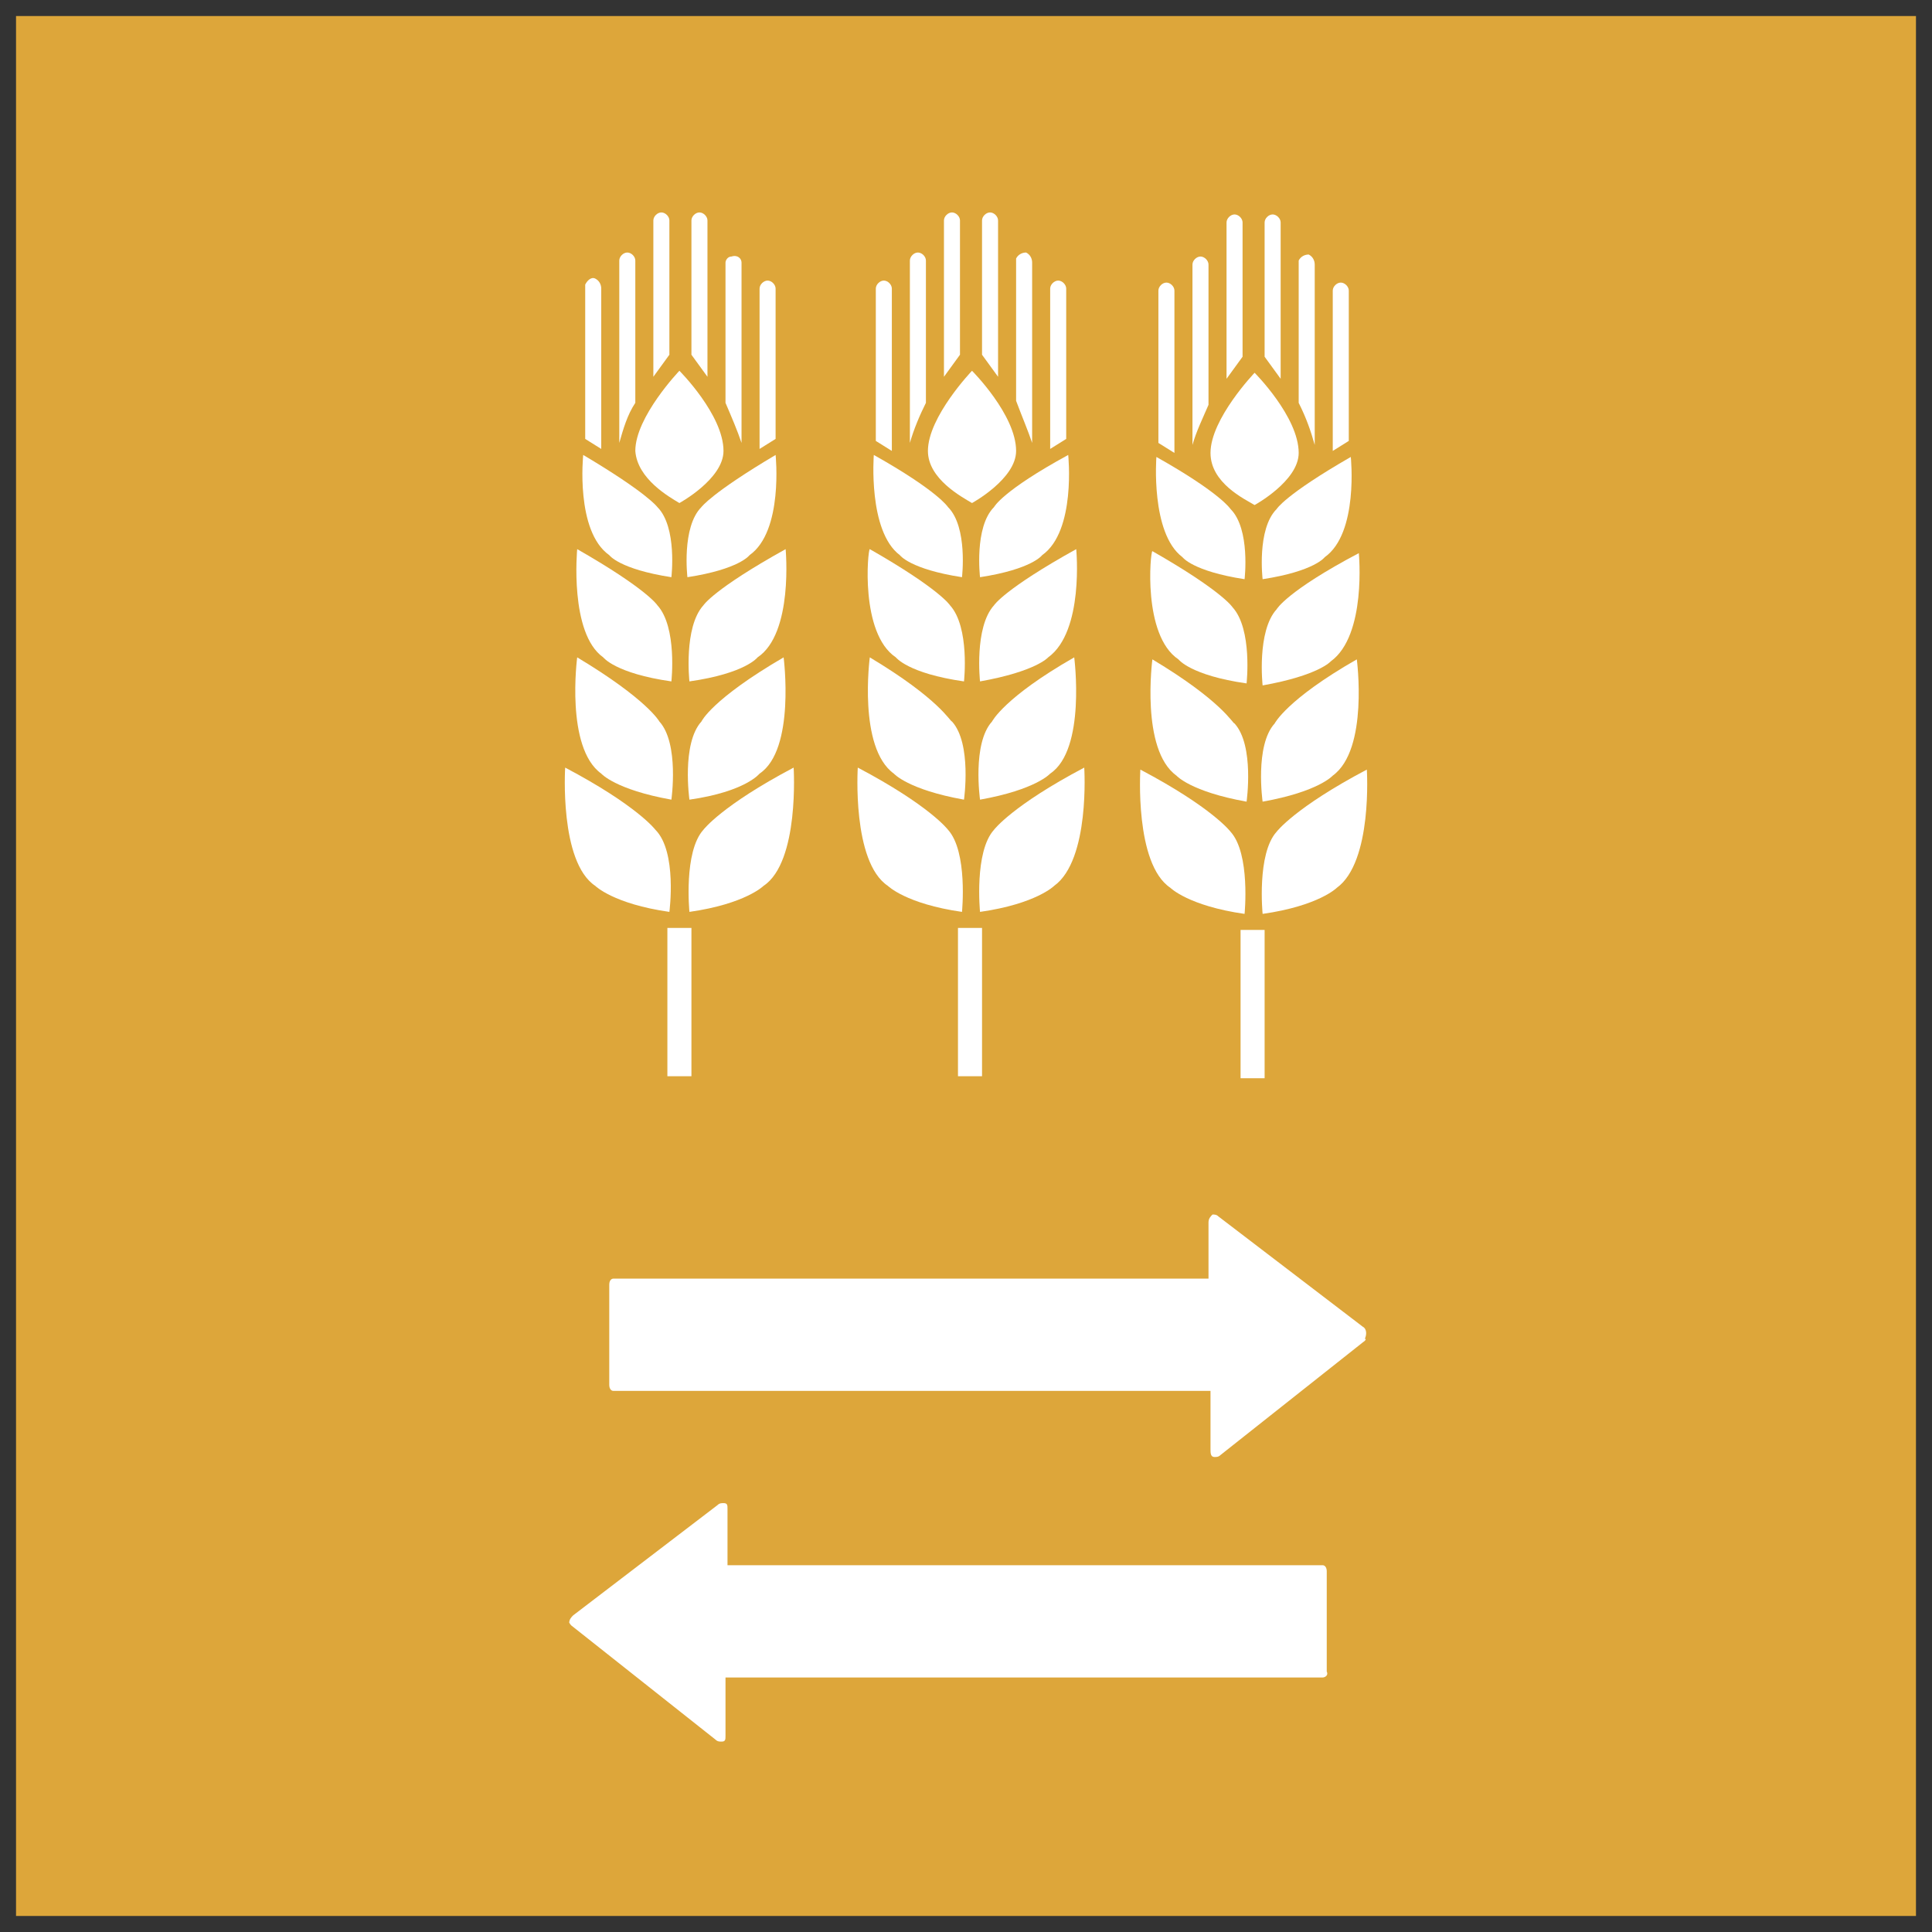
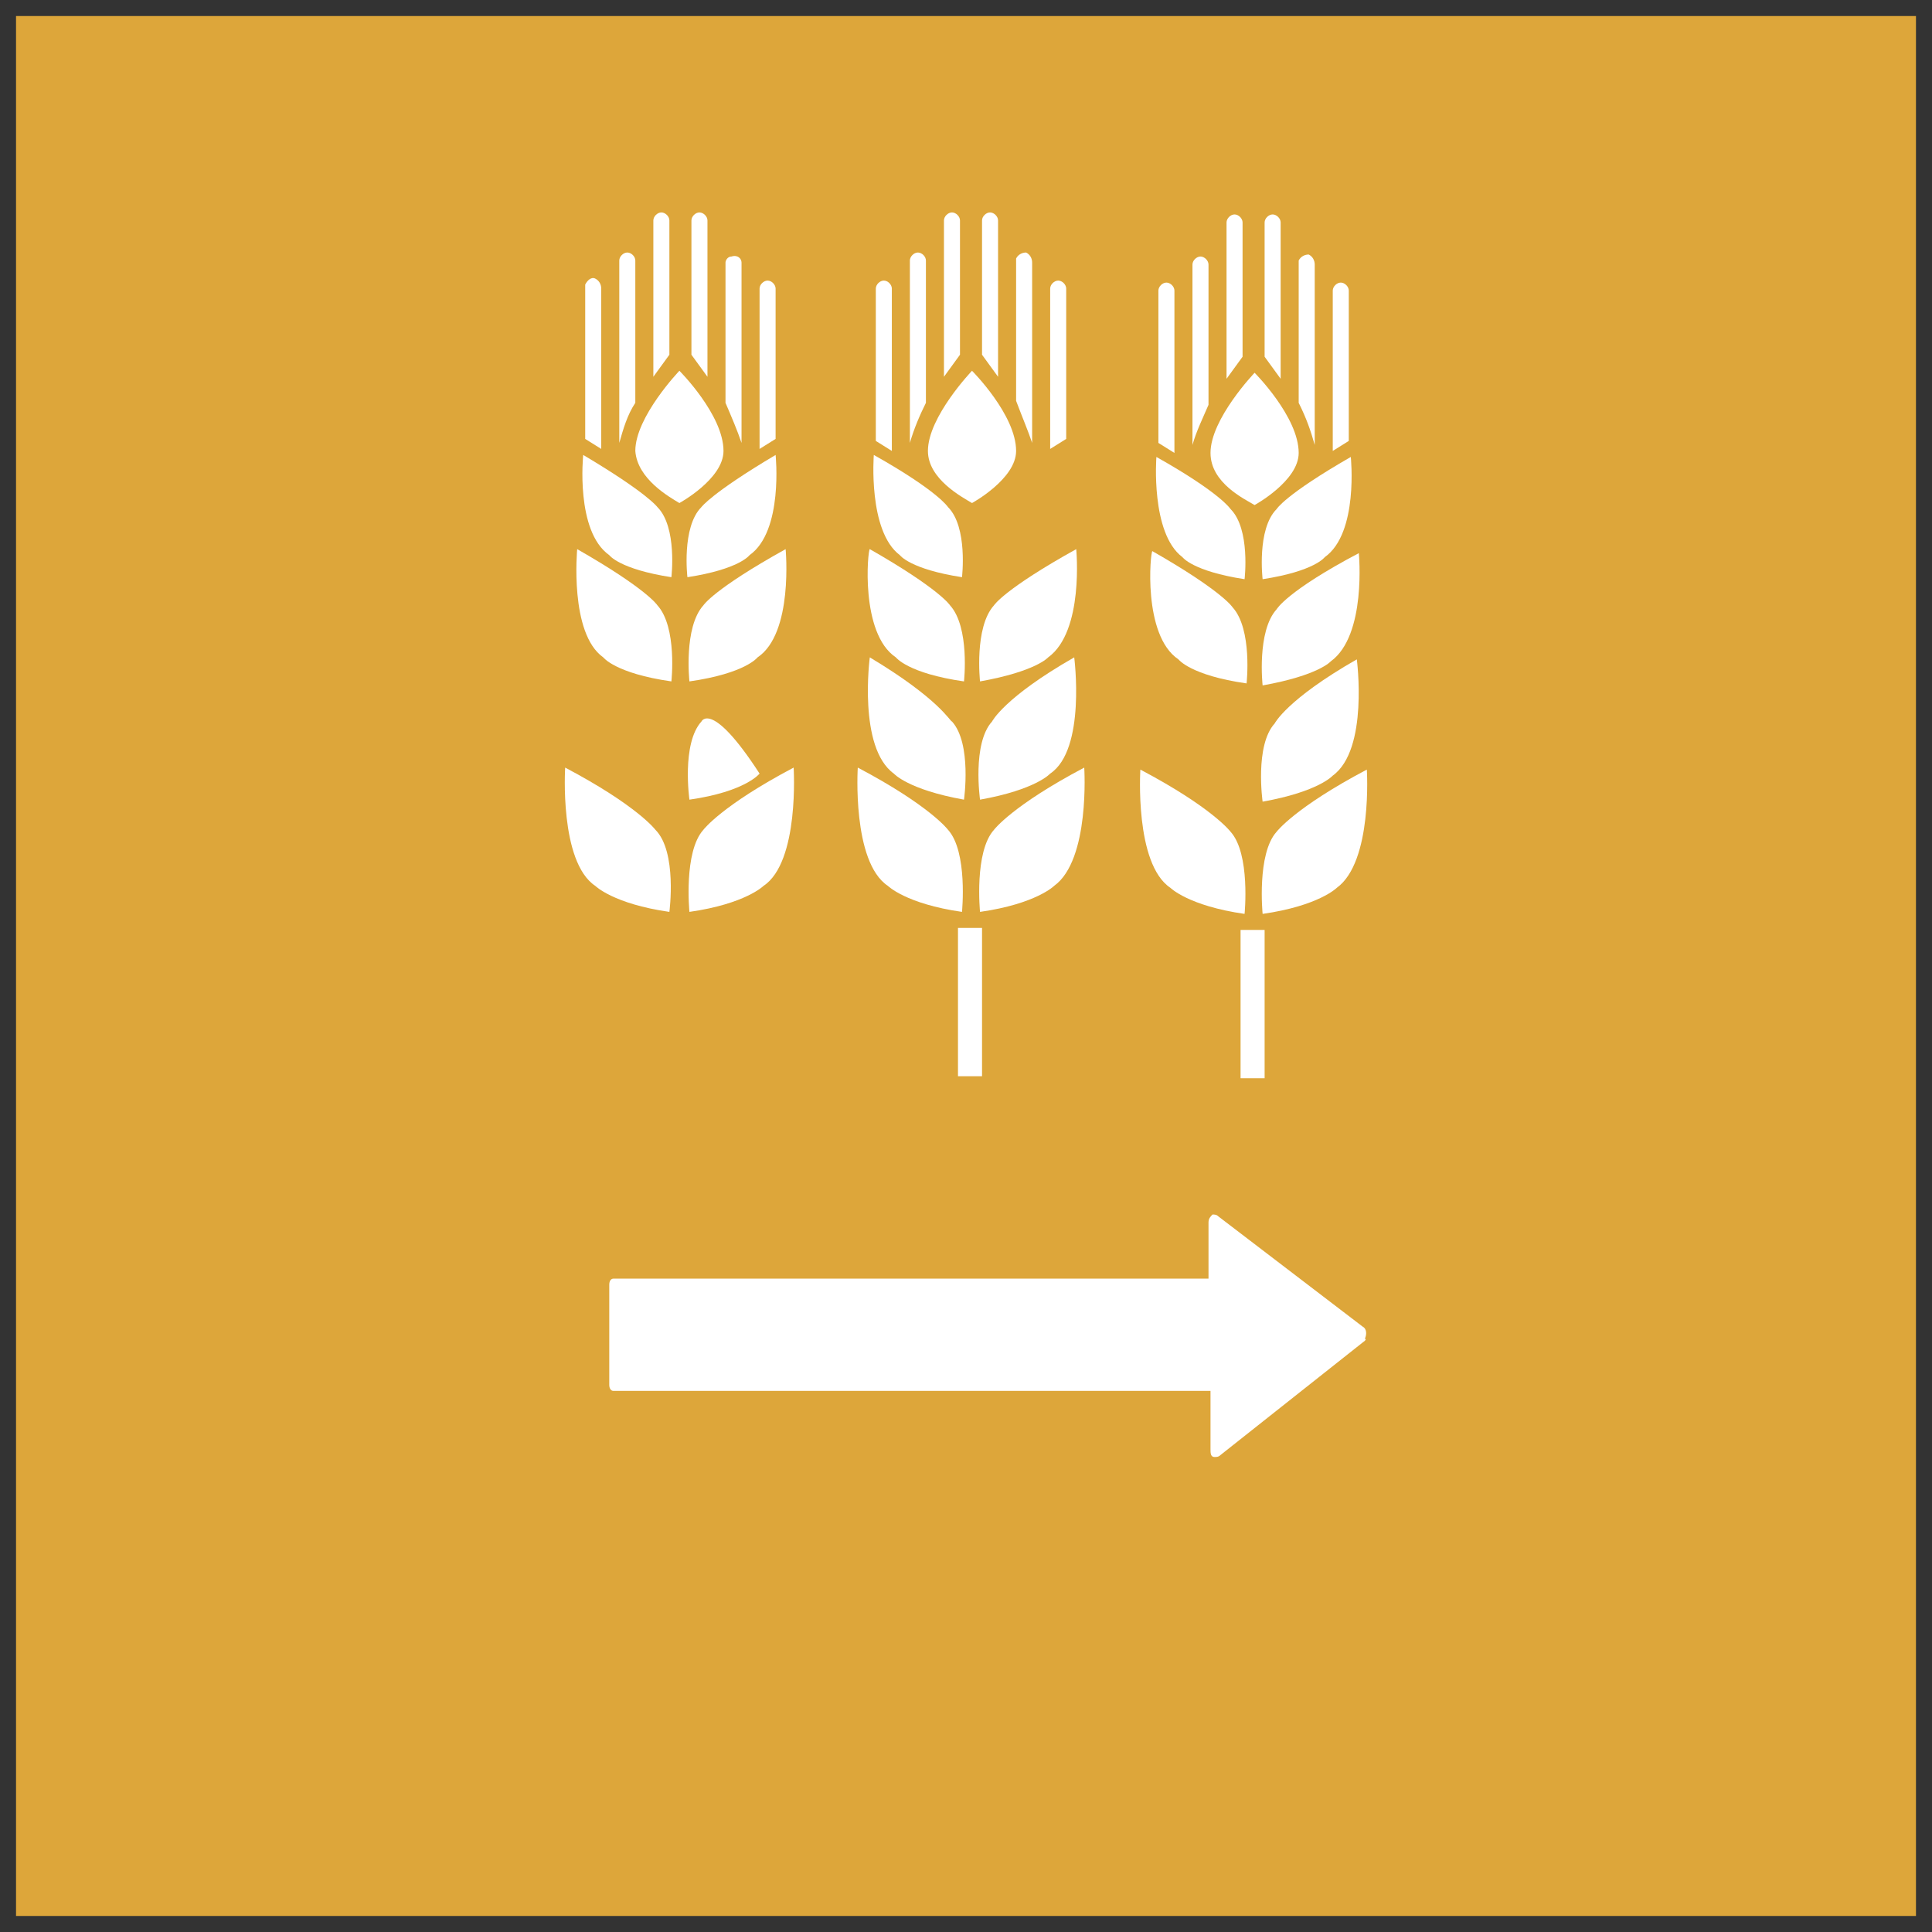
<svg xmlns="http://www.w3.org/2000/svg" version="1.1" id="Layer_1" x="0px" y="0px" viewBox="0 0 96.4 96.4" style="enable-background:new 0 0 96.4 96.4;" xml:space="preserve">
  <rect x="0" y="0" width="96.4" height="96.4" fill="#333333" stroke="none" />
  <style type="text/css">
	.st0{fill:#DDA63A;}
	.st1{fill:#FFFFFF;}
</style>
  <g id="TARGETS">
    <g>
      <rect x="0.8" y="0.8" class="st0" width="94.8" height="94.8" />
    </g>
    <g>
      <g>
        <g>
          <path class="st1" d="M33.9,25.1c0,0,2.2-1.2,2.2-2.6c0-1.8-2.2-4-2.2-4s-2.2,2.3-2.2,4C31.8,23.9,33.4,24.8,33.9,25.1z" />
        </g>
        <g>
          <path class="st1" d="M30.4,27.7c0,0,0.5,0.7,3.1,1.1c0,0,0.3-2.5-0.7-3.5c0,0-0.5-0.7-3.7-2.6C29.1,22.7,28.7,26.5,30.4,27.7z" />
        </g>
        <g>
          <path class="st1" d="M30.1,32.8c0,0,0.6,0.8,3.4,1.2c0,0,0.3-2.7-0.7-3.8c0,0-0.5-0.8-4-2.8C28.8,27.4,28.4,31.6,30.1,32.8z" />
        </g>
        <g>
-           <path class="st1" d="M28.8,32.8c0,0-0.6,4.5,1.2,5.8c0,0,0.7,0.8,3.5,1.3c0,0,0.4-2.8-0.6-3.9C32.9,36,32.3,34.9,28.8,32.8z" />
-         </g>
+           </g>
        <g>
          <path class="st1" d="M32.7,41.4c0,0-0.9-1.2-4.5-3.1c0,0-0.3,4.7,1.5,5.9c0,0,0.9,0.9,3.7,1.3C33.4,45.5,33.8,42.5,32.7,41.4z" />
        </g>
        <g>
          <path class="st1" d="M35,25.3c-1,1-0.7,3.5-0.7,3.5c2.6-0.4,3.1-1.1,3.1-1.1c1.7-1.2,1.3-5,1.3-5C35.5,24.6,35,25.3,35,25.3z" />
        </g>
        <g>
          <path class="st1" d="M35.1,30.2c-1,1.1-0.7,3.8-0.7,3.8c2.8-0.4,3.4-1.2,3.4-1.2c1.8-1.2,1.4-5.4,1.4-5.4      C35.6,29.4,35.1,30.2,35.1,30.2z" />
        </g>
        <g>
-           <path class="st1" d="M35,36c-1,1.1-0.6,3.9-0.6,3.9c2.8-0.4,3.5-1.3,3.5-1.3c1.8-1.2,1.2-5.8,1.2-5.8C35.5,34.9,35,36,35,36z" />
+           <path class="st1" d="M35,36c-1,1.1-0.6,3.9-0.6,3.9c2.8-0.4,3.5-1.3,3.5-1.3C35.5,34.9,35,36,35,36z" />
        </g>
        <g>
          <path class="st1" d="M35.1,41.4c-1,1.1-0.7,4.1-0.7,4.1c2.8-0.4,3.7-1.3,3.7-1.3c1.8-1.2,1.5-5.9,1.5-5.9      C36,40.2,35.1,41.4,35.1,41.4z" />
        </g>
        <g>
-           <rect x="33.3" y="46.3" class="st1" width="1.2" height="7.4" />
-         </g>
+           </g>
        <g>
          <path class="st1" d="M30,14.4c0-0.2-0.1-0.4-0.3-0.5s-0.4,0.1-0.5,0.3v0.1v7.6l0.8,0.5V14.4z" />
        </g>
        <g>
          <path class="st1" d="M31.7,20.1V13c0-0.2-0.2-0.4-0.4-0.4l0,0c-0.2,0-0.4,0.2-0.4,0.4v9.1C31.1,21.4,31.3,20.7,31.7,20.1z" />
        </g>
        <g>
          <path class="st1" d="M33.4,11c0-0.2-0.2-0.4-0.4-0.4s-0.4,0.2-0.4,0.4l0,0v7.8l0.8-1.1V11z" />
        </g>
        <g>
          <path class="st1" d="M38.7,14.4c0-0.2-0.2-0.4-0.4-0.4s-0.4,0.2-0.4,0.4v8l0.8-0.5C38.7,21.9,38.7,14.4,38.7,14.4z" />
        </g>
        <g>
          <path class="st1" d="M37,22.1v-9c0-0.2-0.2-0.4-0.5-0.3c-0.2,0-0.3,0.2-0.3,0.3v7C36.5,20.8,36.8,21.5,37,22.1L37,22.1z" />
        </g>
        <g>
          <path class="st1" d="M35.3,11c0-0.2-0.2-0.4-0.4-0.4s-0.4,0.2-0.4,0.4l0,0v6.7l0.8,1.1C35.3,18.8,35.3,11,35.3,11z" />
        </g>
        <g>
          <path class="st1" d="M48.5,25.1c0,0,2.2-1.2,2.2-2.6c0-1.8-2.2-4-2.2-4s-2.2,2.3-2.2,4C46.3,23.9,48,24.8,48.5,25.1z" />
        </g>
        <g>
          <path class="st1" d="M44.9,27.7c0,0,0.5,0.7,3.1,1.1c0,0,0.3-2.5-0.7-3.5c0,0-0.5-0.8-3.7-2.6C43.6,22.7,43.3,26.5,44.9,27.7z" />
        </g>
        <g>
          <path class="st1" d="M44.7,32.8c0,0,0.6,0.8,3.4,1.2c0,0,0.3-2.7-0.7-3.8c0,0-0.5-0.8-4-2.8C43.3,27.4,42.9,31.6,44.7,32.8z" />
        </g>
        <g>
          <path class="st1" d="M43.4,32.8c0,0-0.6,4.5,1.2,5.8c0,0,0.7,0.8,3.5,1.3c0,0,0.4-2.8-0.6-3.9C47.4,36,46.9,34.9,43.4,32.8z" />
        </g>
        <g>
          <path class="st1" d="M47.3,41.4c0,0-0.9-1.2-4.5-3.1c0,0-0.3,4.7,1.5,5.9c0,0,0.9,0.9,3.7,1.3C48,45.5,48.3,42.5,47.3,41.4z" />
        </g>
        <g>
-           <path class="st1" d="M49.6,25.3c-1,1-0.7,3.5-0.7,3.5c2.6-0.4,3.1-1.1,3.1-1.1c1.7-1.2,1.3-5,1.3-5C50,24.5,49.6,25.3,49.6,25.3      z" />
-         </g>
+           </g>
        <g>
          <path class="st1" d="M49.6,30.2c-1,1.1-0.7,3.8-0.7,3.8c2.8-0.5,3.4-1.2,3.4-1.2c1.8-1.3,1.4-5.4,1.4-5.4      C50.1,29.4,49.6,30.2,49.6,30.2z" />
        </g>
        <g>
          <path class="st1" d="M52.4,38.6c1.8-1.2,1.2-5.8,1.2-5.8c-3.5,2-4.1,3.2-4.1,3.2c-1,1.1-0.6,3.9-0.6,3.9      C51.7,39.4,52.4,38.6,52.4,38.6z" />
        </g>
        <g>
          <path class="st1" d="M49.6,41.4c-1,1.1-0.7,4.1-0.7,4.1c2.8-0.4,3.7-1.3,3.7-1.3c1.8-1.3,1.5-5.9,1.5-5.9      C50.5,40.2,49.6,41.4,49.6,41.4z" />
        </g>
        <g>
          <rect x="47.8" y="46.3" class="st1" width="1.2" height="7.4" />
        </g>
        <g>
          <path class="st1" d="M44.5,14.4c0-0.2-0.2-0.4-0.4-0.4s-0.4,0.2-0.4,0.4l0,0V22l0.8,0.5C44.5,22.5,44.5,14.4,44.5,14.4z" />
        </g>
        <g>
          <path class="st1" d="M46.2,20.1V13c0-0.2-0.2-0.4-0.4-0.4s-0.4,0.2-0.4,0.4v9.1C45.6,21.4,45.9,20.7,46.2,20.1z" />
        </g>
        <g>
          <path class="st1" d="M47.9,11c0-0.2-0.2-0.4-0.4-0.4s-0.4,0.2-0.4,0.4v7.8l0.8-1.1C47.9,17.7,47.9,11,47.9,11z" />
        </g>
        <g>
          <path class="st1" d="M53.2,14.4c0-0.2-0.2-0.4-0.4-0.4s-0.4,0.2-0.4,0.4v8l0.8-0.5C53.2,21.9,53.2,14.4,53.2,14.4z" />
        </g>
        <g>
          <path class="st1" d="M51.5,22.1v-9c0-0.2-0.1-0.4-0.3-0.5c-0.2,0-0.4,0.1-0.5,0.3V13v7C51,20.8,51.3,21.5,51.5,22.1L51.5,22.1z" />
        </g>
        <g>
          <path class="st1" d="M49.8,11c0-0.2-0.2-0.4-0.4-0.4S49,10.8,49,11v6.7l0.8,1.1C49.8,18.8,49.8,11,49.8,11z" />
        </g>
        <g>
          <path class="st1" d="M62.6,25.2c0,0,2.2-1.2,2.2-2.6c0-1.8-2.2-4-2.2-4s-2.2,2.3-2.2,4C60.4,24.1,62.1,24.9,62.6,25.2z" />
        </g>
        <g>
          <path class="st1" d="M59,27.8c0,0,0.5,0.7,3.1,1.1c0,0,0.3-2.5-0.7-3.5c0,0-0.5-0.8-3.7-2.6C57.7,22.8,57.4,26.6,59,27.8z" />
        </g>
        <g>
          <path class="st1" d="M58.8,32.9c0,0,0.6,0.8,3.4,1.2c0,0,0.3-2.7-0.7-3.8c0,0-0.5-0.8-4-2.8C57.4,27.5,57,31.7,58.8,32.9z" />
        </g>
        <g>
-           <path class="st1" d="M57.5,32.9c0,0-0.6,4.5,1.2,5.8c0,0,0.7,0.8,3.5,1.3c0,0,0.4-2.8-0.6-3.9C61.5,36.1,61,35,57.5,32.9z" />
-         </g>
+           </g>
        <g>
          <path class="st1" d="M58.4,44.3c0,0,0.9,0.9,3.7,1.3c0,0,0.3-3-0.7-4.1c0,0-0.9-1.2-4.5-3.1C56.9,38.4,56.6,43.1,58.4,44.3z" />
        </g>
        <g>
          <path class="st1" d="M63.7,25.4c-1,1-0.7,3.5-0.7,3.5c2.6-0.4,3.1-1.1,3.1-1.1c1.7-1.2,1.3-5,1.3-5      C64.1,24.7,63.7,25.4,63.7,25.4z" />
        </g>
        <g>
          <path class="st1" d="M63.7,30.4c-1,1.1-0.7,3.8-0.7,3.8c2.8-0.5,3.4-1.2,3.4-1.2c1.8-1.3,1.4-5.4,1.4-5.4      C64.2,29.5,63.7,30.4,63.7,30.4z" />
        </g>
        <g>
          <path class="st1" d="M66.5,38.7c1.8-1.3,1.2-5.8,1.2-5.8c-3.5,2-4.1,3.2-4.1,3.2C62.6,37.2,63,40,63,40      C65.8,39.5,66.5,38.7,66.5,38.7z" />
        </g>
        <g>
          <path class="st1" d="M63.7,41.5c-1,1.1-0.7,4.1-0.7,4.1c2.8-0.4,3.7-1.3,3.7-1.3c1.8-1.3,1.5-5.9,1.5-5.9      C64.6,40.3,63.7,41.5,63.7,41.5z" />
        </g>
        <g>
          <rect x="61.9" y="46.4" class="st1" width="1.2" height="7.4" />
        </g>
        <g>
          <path class="st1" d="M58.6,14.5c0-0.2-0.2-0.4-0.4-0.4s-0.4,0.2-0.4,0.4v7.6l0.8,0.5C58.6,22.6,58.6,14.5,58.6,14.5z" />
        </g>
        <g>
          <path class="st1" d="M60.3,20.2v-7c0-0.2-0.2-0.4-0.4-0.4l0,0c-0.2,0-0.4,0.2-0.4,0.4v9l0,0C59.7,21.5,60,20.9,60.3,20.2z" />
        </g>
        <g>
          <path class="st1" d="M62,11.1c0-0.2-0.2-0.4-0.4-0.4s-0.4,0.2-0.4,0.4v7.8l0.8-1.1C62,17.8,62,11.1,62,11.1z" />
        </g>
        <g>
          <path class="st1" d="M67.3,14.5c0-0.2-0.2-0.4-0.4-0.4l0,0c-0.2,0-0.4,0.2-0.4,0.4l0,0v8l0.8-0.5V14.5z" />
        </g>
        <g>
          <path class="st1" d="M65.6,22.2v-9c0-0.2-0.1-0.4-0.3-0.5c-0.2,0-0.4,0.1-0.5,0.3v0.1v7C65.2,20.9,65.4,21.5,65.6,22.2z" />
        </g>
        <g>
          <path class="st1" d="M63.9,11.1c0-0.2-0.2-0.4-0.4-0.4c-0.2,0-0.4,0.2-0.4,0.4v6.7l0.8,1.1V11.1z" />
        </g>
      </g>
      <g>
        <path class="st1" d="M68.1,66.9l-7.2,5.7c-0.1,0.1-0.2,0.1-0.3,0.1c-0.2,0-0.2-0.2-0.2-0.4v-2.9H30.6c-0.1,0-0.2-0.1-0.2-0.3v-5     c0-0.2,0.1-0.3,0.2-0.3h29.7V61c0-0.2,0.1-0.3,0.2-0.4c0.1,0,0.2,0,0.3,0.1l7.2,5.5c0.2,0.1,0.2,0.4,0.1,0.6     C68.2,66.8,68.1,66.9,68.1,66.9L68.1,66.9z" />
      </g>
      <g>
-         <path class="st1" d="M28.5,81.1l7.2,5.7c0.1,0.1,0.2,0.1,0.3,0.1c0.2,0,0.2-0.1,0.2-0.3v-2.9H66c0.1,0,0.3-0.1,0.2-0.3l0,0v-5     c0-0.2-0.1-0.3-0.2-0.3H36.3v-2.8c0-0.2,0-0.3-0.2-0.3c-0.1,0-0.2,0-0.3,0.1l-7.2,5.5c-0.1,0.1-0.2,0.2-0.2,0.4     C28.4,80.9,28.4,81,28.5,81.1z" />
-       </g>
+         </g>
    </g>
  </g>
</svg>